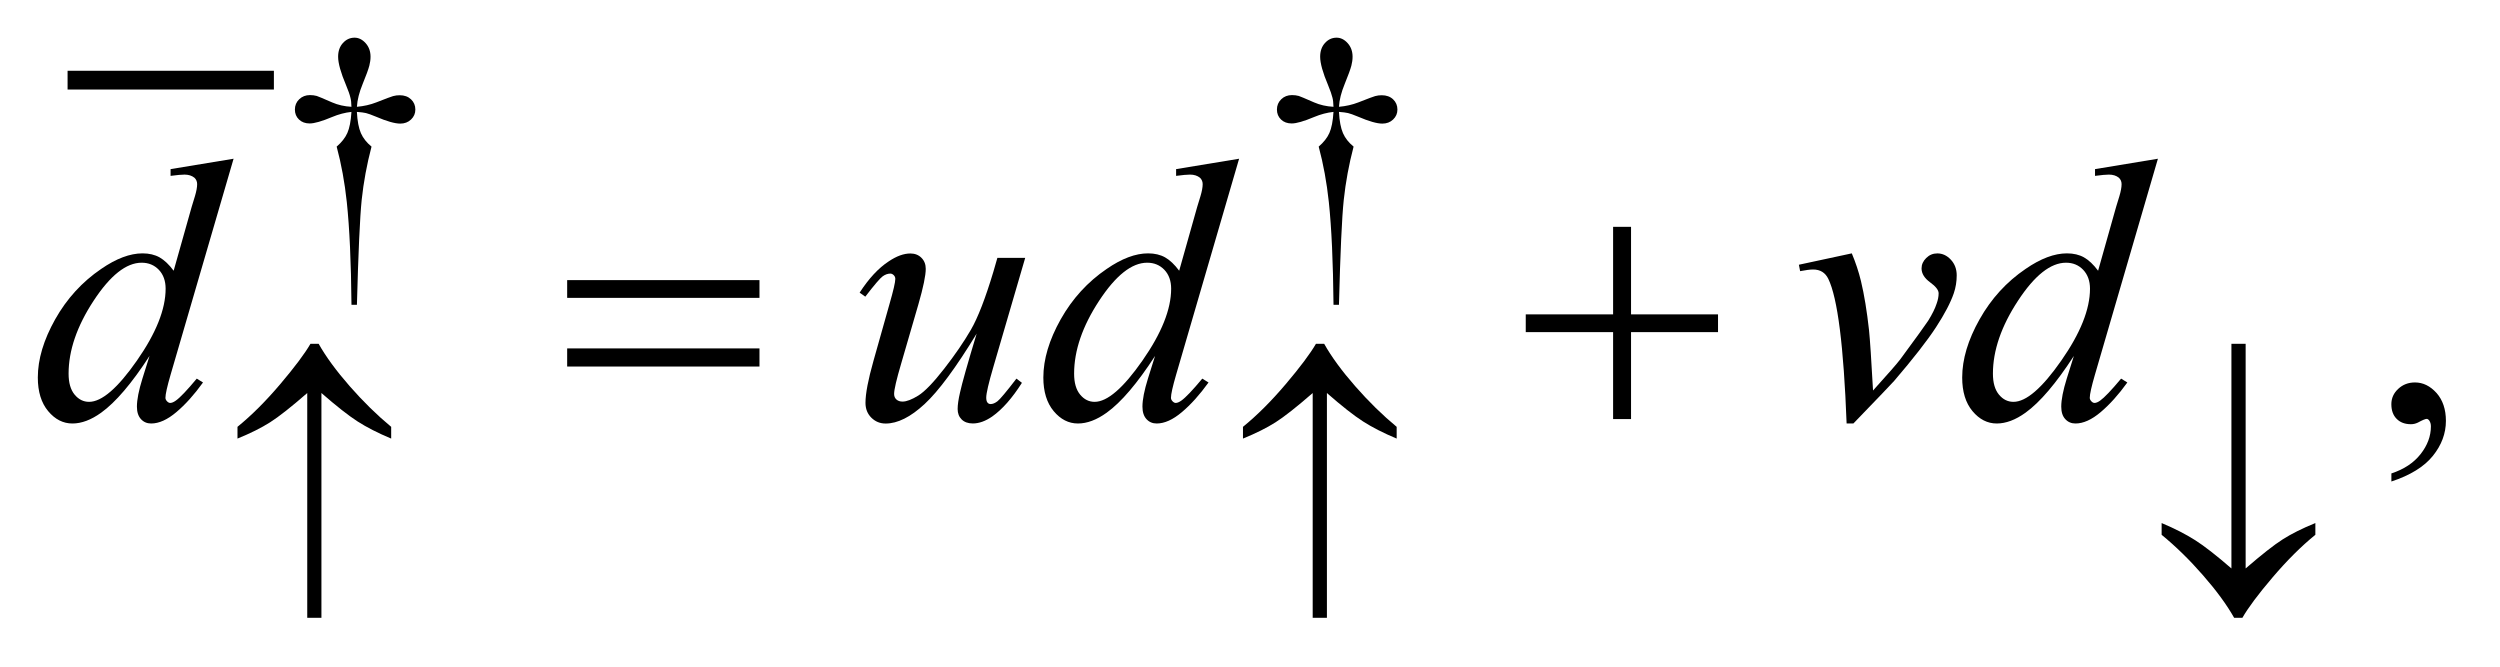
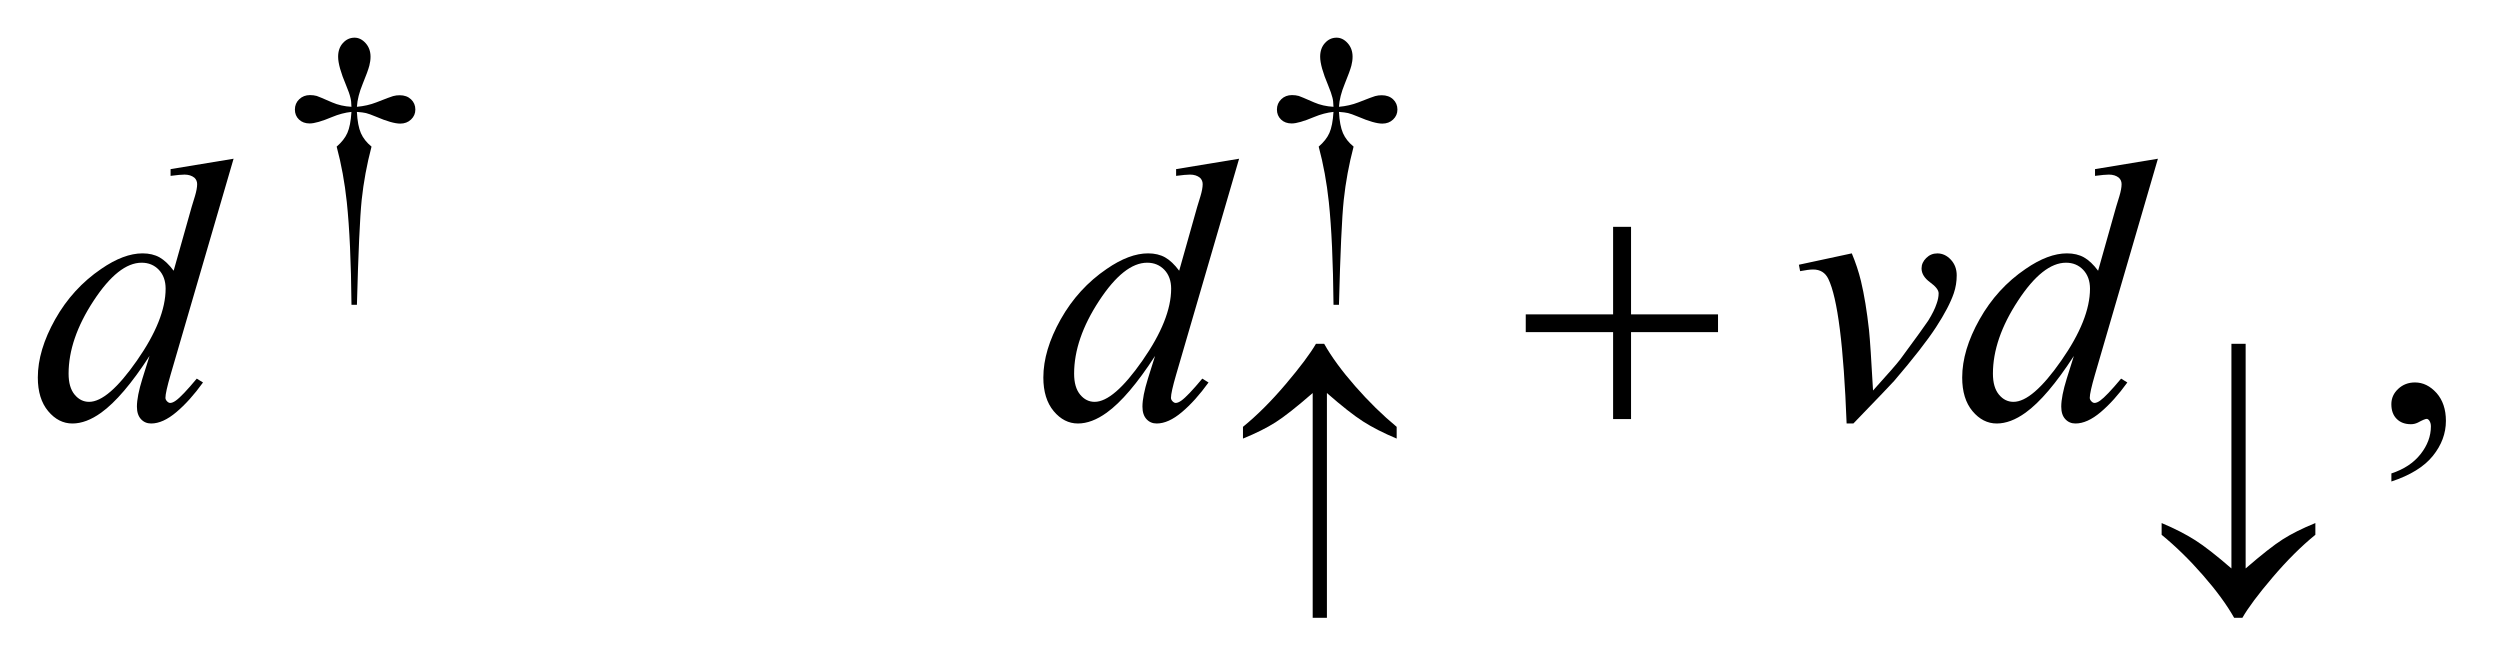
<svg xmlns="http://www.w3.org/2000/svg" stroke-dasharray="none" shape-rendering="auto" font-family="'Dialog'" text-rendering="auto" width="105" fill-opacity="1" color-interpolation="auto" color-rendering="auto" preserveAspectRatio="xMidYMid meet" font-size="12px" viewBox="0 0 105 28" fill="black" stroke="black" image-rendering="auto" stroke-miterlimit="10" stroke-linecap="square" stroke-linejoin="miter" font-style="normal" stroke-width="1" height="28" stroke-dashoffset="0" font-weight="normal" stroke-opacity="1">
  <defs id="genericDefs" />
  <g>
    <defs id="defs1">
      <clipPath clipPathUnits="userSpaceOnUse" id="clipPath1">
        <path d="M-1 -1 L65.175 -1 L65.175 16.46 L-1 16.46 L-1 -1 Z" />
      </clipPath>
      <clipPath clipPathUnits="userSpaceOnUse" id="clipPath2">
        <path d="M53.341 28.433 L53.341 43.893 L117.517 43.893 L117.517 28.433 Z" />
      </clipPath>
    </defs>
    <g stroke-width="0.5" transform="scale(1.576,1.576) translate(1,1) matrix(1,0,0,1,-53.341,-28.433)">
-       <line y2="29.569" fill="none" x1="54.392" clip-path="url(#clipPath2)" x2="59.39" y1="29.569" />
-     </g>
+       </g>
    <g stroke-width="0.5" transform="matrix(1.576,0,0,1.576,-82.477,-43.228)">
      <path d="M61.845 35.552 L61.7 35.552 C61.69 34.418 61.648 33.504 61.575 32.812 C61.52 32.294 61.43 31.802 61.305 31.336 C61.438 31.222 61.533 31.101 61.59 30.973 C61.647 30.845 61.684 30.658 61.699 30.411 C61.53 30.429 61.358 30.474 61.184 30.547 C60.911 30.662 60.711 30.719 60.586 30.719 C60.469 30.719 60.374 30.684 60.301 30.614 C60.228 30.544 60.192 30.455 60.192 30.349 C60.192 30.24 60.23 30.148 60.307 30.074 C60.384 30 60.48 29.963 60.594 29.963 C60.659 29.963 60.719 29.971 60.774 29.986 C60.803 29.994 60.939 30.051 61.184 30.158 C61.34 30.226 61.512 30.265 61.699 30.275 C61.697 30.168 61.687 30.087 61.672 30.033 C61.654 29.952 61.615 29.841 61.555 29.698 C61.414 29.365 61.344 29.113 61.344 28.941 C61.344 28.79 61.387 28.668 61.473 28.574 C61.559 28.48 61.662 28.433 61.782 28.433 C61.891 28.433 61.99 28.482 62.077 28.579 C62.164 28.676 62.208 28.797 62.208 28.94 C62.208 29.018 62.197 29.096 62.177 29.174 C62.151 29.275 62.092 29.439 61.999 29.664 C61.906 29.889 61.855 30.093 61.845 30.275 C62.03 30.259 62.201 30.22 62.36 30.158 C62.618 30.056 62.768 30.001 62.809 29.99 C62.866 29.974 62.925 29.967 62.985 29.967 C63.11 29.967 63.211 30.004 63.287 30.076 C63.364 30.149 63.402 30.24 63.402 30.349 C63.402 30.453 63.364 30.541 63.287 30.614 C63.21 30.687 63.115 30.723 63 30.723 C62.857 30.723 62.642 30.662 62.355 30.539 C62.23 30.487 62.141 30.455 62.086 30.442 C62.031 30.429 61.95 30.419 61.844 30.411 C61.857 30.656 61.893 30.844 61.951 30.977 C62.009 31.11 62.104 31.229 62.234 31.336 C62.109 31.812 62.022 32.285 61.972 32.755 C61.924 33.226 61.882 34.158 61.845 35.552 Z" stroke="none" clip-path="url(#clipPath2)" />
    </g>
    <g stroke-width="0.5" transform="matrix(1.576,0,0,1.576,-82.477,-43.228)">
      <path d="M88.016 35.552 L87.871 35.552 C87.86 34.418 87.819 33.504 87.746 32.812 C87.691 32.294 87.601 31.802 87.476 31.336 C87.609 31.222 87.704 31.101 87.761 30.973 C87.818 30.845 87.855 30.658 87.87 30.411 C87.701 30.429 87.529 30.474 87.354 30.547 C87.081 30.662 86.882 30.719 86.757 30.719 C86.64 30.719 86.544 30.684 86.472 30.614 C86.399 30.544 86.363 30.455 86.363 30.349 C86.363 30.24 86.401 30.148 86.478 30.074 C86.554 30 86.65 29.963 86.765 29.963 C86.829 29.963 86.89 29.971 86.945 29.986 C86.973 29.994 87.11 30.051 87.354 30.158 C87.51 30.226 87.682 30.265 87.87 30.275 C87.867 30.168 87.858 30.087 87.843 30.033 C87.824 29.952 87.785 29.841 87.726 29.698 C87.585 29.365 87.515 29.113 87.515 28.941 C87.515 28.79 87.558 28.668 87.644 28.574 C87.73 28.48 87.832 28.433 87.953 28.433 C88.062 28.433 88.161 28.482 88.248 28.579 C88.335 28.676 88.379 28.797 88.379 28.94 C88.379 29.018 88.368 29.096 88.348 29.174 C88.322 29.275 88.262 29.439 88.17 29.664 C88.077 29.889 88.026 30.093 88.016 30.275 C88.201 30.259 88.372 30.22 88.532 30.158 C88.79 30.056 88.939 30.001 88.98 29.99 C89.038 29.974 89.096 29.967 89.156 29.967 C89.281 29.967 89.383 30.004 89.459 30.076 C89.536 30.149 89.574 30.24 89.574 30.349 C89.574 30.453 89.536 30.541 89.459 30.614 C89.383 30.687 89.287 30.723 89.172 30.723 C89.029 30.723 88.815 30.662 88.528 30.539 C88.403 30.487 88.313 30.455 88.258 30.442 C88.203 30.429 88.122 30.419 88.016 30.411 C88.029 30.656 88.065 30.844 88.123 30.977 C88.181 31.11 88.275 31.229 88.406 31.336 C88.281 31.812 88.194 32.285 88.144 32.755 C88.094 33.225 88.052 34.158 88.016 35.552 Z" stroke="none" clip-path="url(#clipPath2)" />
    </g>
    <g stroke-width="0.5" transform="matrix(1.576,0,0,1.576,-82.477,-43.228)">
      <path d="M116.063 40.261 L116.063 40.046 C116.398 39.936 116.658 39.764 116.841 39.531 C117.024 39.298 117.116 39.052 117.116 38.792 C117.116 38.73 117.101 38.678 117.072 38.636 C117.05 38.607 117.027 38.592 117.004 38.592 C116.969 38.592 116.891 38.624 116.77 38.69 C116.711 38.719 116.65 38.734 116.584 38.734 C116.425 38.734 116.298 38.687 116.204 38.592 C116.109 38.497 116.062 38.367 116.062 38.201 C116.062 38.042 116.123 37.905 116.245 37.792 C116.367 37.678 116.516 37.621 116.691 37.621 C116.906 37.621 117.097 37.715 117.265 37.901 C117.432 38.089 117.516 38.337 117.516 38.645 C117.516 38.98 117.4 39.291 117.167 39.58 C116.935 39.867 116.567 40.095 116.063 40.261 Z" stroke="none" clip-path="url(#clipPath2)" />
    </g>
    <g stroke-width="0.5" transform="matrix(1.576,0,0,1.576,-82.477,-43.228)">
      <path d="M58.558 31.659 L56.879 37.416 C56.788 37.729 56.742 37.934 56.742 38.03 C56.742 38.063 56.756 38.093 56.784 38.123 C56.812 38.152 56.84 38.167 56.869 38.167 C56.911 38.167 56.962 38.146 57.02 38.104 C57.131 38.026 57.316 37.832 57.577 37.519 L57.743 37.622 C57.509 37.947 57.272 38.211 57.033 38.412 C56.794 38.614 56.57 38.715 56.362 38.715 C56.251 38.715 56.16 38.676 56.089 38.598 C56.018 38.52 55.982 38.41 55.982 38.266 C55.982 38.08 56.031 37.832 56.128 37.52 L56.318 36.915 C55.846 37.643 55.417 38.148 55.029 38.427 C54.762 38.619 54.507 38.715 54.263 38.715 C54.015 38.715 53.8 38.605 53.617 38.386 C53.433 38.166 53.341 37.867 53.341 37.49 C53.341 37.005 53.495 36.488 53.804 35.938 C54.113 35.389 54.522 34.941 55.029 34.596 C55.429 34.32 55.797 34.181 56.132 34.181 C56.308 34.181 56.459 34.217 56.586 34.288 C56.712 34.36 56.838 34.478 56.961 34.644 L57.44 32.946 C57.476 32.826 57.505 32.73 57.528 32.658 C57.567 32.528 57.587 32.42 57.587 32.336 C57.587 32.268 57.563 32.211 57.514 32.165 C57.446 32.11 57.358 32.082 57.25 32.082 C57.175 32.082 57.051 32.093 56.879 32.116 L56.879 31.936 L58.558 31.659 ZM56.747 35.123 C56.747 34.915 56.687 34.747 56.567 34.62 C56.446 34.494 56.294 34.43 56.108 34.43 C55.698 34.43 55.271 34.768 54.827 35.445 C54.383 36.122 54.161 36.769 54.161 37.387 C54.161 37.631 54.215 37.817 54.322 37.946 C54.429 38.075 54.558 38.138 54.707 38.138 C55.045 38.138 55.47 37.773 55.981 37.04 C56.492 36.309 56.747 35.67 56.747 35.123 Z" stroke="none" clip-path="url(#clipPath2)" />
    </g>
    <g stroke-width="0.5" transform="matrix(1.576,0,0,1.576,-82.477,-43.228)">
-       <path d="M79.655 34.299 L78.806 37.207 C78.679 37.64 78.616 37.913 78.616 38.026 C78.616 38.085 78.627 38.129 78.648 38.156 C78.669 38.183 78.698 38.197 78.733 38.197 C78.788 38.197 78.849 38.173 78.916 38.122 C78.982 38.071 79.151 37.871 79.421 37.519 L79.567 37.631 C79.31 38.037 79.046 38.337 78.776 38.528 C78.597 38.652 78.424 38.714 78.259 38.714 C78.132 38.714 78.032 38.678 77.961 38.607 C77.889 38.536 77.854 38.443 77.854 38.329 C77.854 38.219 77.875 38.072 77.917 37.891 C77.969 37.65 78.117 37.126 78.361 36.32 C77.808 37.227 77.345 37.853 76.972 38.198 C76.599 38.543 76.254 38.716 75.935 38.716 C75.785 38.716 75.659 38.664 75.554 38.56 C75.45 38.456 75.398 38.325 75.398 38.164 C75.398 37.921 75.469 37.547 75.612 37.042 L76.037 35.535 C76.141 35.174 76.193 34.95 76.193 34.862 C76.193 34.823 76.179 34.79 76.151 34.762 C76.123 34.735 76.093 34.72 76.061 34.72 C75.993 34.72 75.924 34.744 75.856 34.793 C75.788 34.842 75.633 35.022 75.393 35.335 L75.242 35.228 C75.486 34.851 75.744 34.573 76.018 34.394 C76.226 34.254 76.418 34.184 76.594 34.184 C76.715 34.184 76.813 34.223 76.889 34.299 C76.966 34.376 77.004 34.474 77.004 34.594 C77.004 34.77 76.939 35.084 76.809 35.536 L76.351 37.112 C76.224 37.542 76.161 37.813 76.161 37.927 C76.161 37.989 76.181 38.038 76.222 38.075 C76.263 38.112 76.317 38.131 76.386 38.131 C76.493 38.131 76.633 38.077 76.805 37.971 C76.977 37.864 77.208 37.625 77.495 37.256 C77.783 36.886 78.02 36.54 78.208 36.216 C78.395 35.892 78.594 35.378 78.806 34.672 L78.913 34.301 L79.655 34.301 Z" stroke="none" clip-path="url(#clipPath2)" />
-     </g>
+       </g>
    <g stroke-width="0.5" transform="matrix(1.576,0,0,1.576,-82.477,-43.228)">
      <path d="M85.355 31.659 L83.676 37.416 C83.585 37.729 83.539 37.934 83.539 38.03 C83.539 38.063 83.553 38.093 83.581 38.123 C83.609 38.152 83.637 38.167 83.666 38.167 C83.708 38.167 83.759 38.146 83.817 38.104 C83.928 38.026 84.113 37.832 84.374 37.519 L84.54 37.622 C84.306 37.947 84.069 38.211 83.83 38.412 C83.591 38.614 83.367 38.715 83.159 38.715 C83.048 38.715 82.957 38.676 82.886 38.598 C82.815 38.52 82.779 38.41 82.779 38.266 C82.779 38.08 82.828 37.832 82.925 37.52 L83.115 36.915 C82.643 37.643 82.214 38.148 81.826 38.427 C81.559 38.619 81.304 38.715 81.06 38.715 C80.812 38.715 80.597 38.605 80.414 38.386 C80.23 38.166 80.138 37.867 80.138 37.49 C80.138 37.005 80.292 36.488 80.601 35.938 C80.91 35.389 81.319 34.941 81.826 34.596 C82.226 34.32 82.594 34.181 82.929 34.181 C83.105 34.181 83.256 34.217 83.383 34.288 C83.509 34.36 83.635 34.478 83.758 34.644 L84.237 32.946 C84.273 32.826 84.302 32.73 84.325 32.658 C84.364 32.528 84.384 32.42 84.384 32.336 C84.384 32.268 84.36 32.211 84.311 32.165 C84.243 32.11 84.155 32.082 84.047 32.082 C83.972 32.082 83.848 32.093 83.676 32.116 L83.676 31.936 L85.355 31.659 ZM83.544 35.123 C83.544 34.915 83.484 34.747 83.364 34.62 C83.243 34.494 83.091 34.43 82.905 34.43 C82.495 34.43 82.068 34.768 81.624 35.445 C81.18 36.122 80.958 36.769 80.958 37.387 C80.958 37.631 81.012 37.817 81.119 37.946 C81.226 38.075 81.355 38.138 81.504 38.138 C81.842 38.138 82.267 37.773 82.778 37.04 C83.289 36.309 83.544 35.67 83.544 35.123 Z" stroke="none" clip-path="url(#clipPath2)" />
    </g>
    <g stroke-width="0.5" transform="matrix(1.576,0,0,1.576,-82.477,-43.228)">
      <path d="M100.273 34.484 L101.683 34.181 C101.784 34.422 101.866 34.667 101.927 34.918 C102.015 35.286 102.086 35.721 102.142 36.226 C102.168 36.479 102.204 37.017 102.249 37.836 C102.655 37.387 102.898 37.108 102.977 37.002 C103.406 36.419 103.653 36.078 103.718 35.977 C103.825 35.805 103.901 35.653 103.943 35.523 C103.979 35.425 103.997 35.333 103.997 35.245 C103.997 35.161 103.922 35.063 103.77 34.953 C103.619 34.842 103.542 34.719 103.542 34.582 C103.542 34.478 103.584 34.386 103.667 34.304 C103.75 34.222 103.848 34.182 103.962 34.182 C104.099 34.182 104.219 34.238 104.323 34.35 C104.427 34.462 104.479 34.601 104.479 34.767 C104.479 34.933 104.453 35.092 104.401 35.245 C104.316 35.493 104.159 35.794 103.927 36.15 C103.695 36.506 103.323 36.983 102.81 37.582 C102.745 37.656 102.383 38.034 101.726 38.714 L101.545 38.714 C101.467 36.655 101.305 35.37 101.057 34.86 C100.976 34.694 100.841 34.611 100.653 34.611 C100.571 34.611 100.456 34.626 100.306 34.655 L100.273 34.484 Z" stroke="none" clip-path="url(#clipPath2)" />
    </g>
    <g stroke-width="0.5" transform="matrix(1.576,0,0,1.576,-82.477,-43.228)">
      <path d="M109.841 31.659 L108.162 37.416 C108.071 37.729 108.025 37.934 108.025 38.03 C108.025 38.063 108.039 38.093 108.067 38.123 C108.094 38.152 108.123 38.167 108.152 38.167 C108.194 38.167 108.245 38.146 108.303 38.104 C108.413 38.026 108.599 37.832 108.86 37.519 L109.026 37.622 C108.792 37.947 108.554 38.211 108.316 38.412 C108.077 38.614 107.853 38.715 107.644 38.715 C107.534 38.715 107.443 38.676 107.372 38.598 C107.3 38.52 107.265 38.41 107.265 38.266 C107.265 38.08 107.314 37.832 107.411 37.52 L107.601 36.915 C107.129 37.643 106.7 38.148 106.313 38.427 C106.046 38.619 105.791 38.715 105.546 38.715 C105.299 38.715 105.083 38.605 104.9 38.386 C104.716 38.166 104.625 37.867 104.625 37.49 C104.625 37.005 104.779 36.488 105.089 35.938 C105.398 35.389 105.806 34.941 106.314 34.596 C106.714 34.32 107.082 34.181 107.417 34.181 C107.593 34.181 107.744 34.217 107.871 34.288 C107.998 34.36 108.123 34.478 108.247 34.644 L108.726 32.946 C108.761 32.826 108.79 32.73 108.814 32.658 C108.853 32.528 108.873 32.42 108.873 32.336 C108.873 32.268 108.849 32.211 108.8 32.165 C108.732 32.11 108.644 32.082 108.536 32.082 C108.461 32.082 108.338 32.093 108.165 32.116 L108.165 31.936 L109.841 31.659 ZM108.031 35.123 C108.031 34.915 107.97 34.747 107.85 34.62 C107.73 34.494 107.577 34.43 107.392 34.43 C106.982 34.43 106.554 34.768 106.111 35.445 C105.667 36.122 105.444 36.769 105.444 37.387 C105.444 37.631 105.498 37.817 105.605 37.946 C105.712 38.075 105.841 38.138 105.991 38.138 C106.33 38.138 106.754 37.773 107.265 37.04 C107.776 36.309 108.031 35.67 108.031 35.123 Z" stroke="none" clip-path="url(#clipPath2)" />
    </g>
    <g stroke-width="0.5" transform="matrix(1.576,0,0,1.576,-82.477,-43.228)">
-       <path d="M60.899 37.903 L60.899 43.894 L60.521 43.894 L60.521 37.903 C60.094 38.275 59.764 38.535 59.531 38.683 C59.298 38.831 59.009 38.976 58.662 39.117 L58.662 38.804 C59.037 38.499 59.416 38.121 59.8 37.668 C60.184 37.215 60.453 36.856 60.607 36.591 L60.825 36.591 C61.018 36.934 61.294 37.311 61.653 37.721 C62.012 38.131 62.381 38.492 62.758 38.804 L62.758 39.117 C62.404 38.969 62.105 38.816 61.862 38.66 C61.618 38.503 61.298 38.251 60.899 37.903 Z" stroke="none" clip-path="url(#clipPath2)" />
-     </g>
+       </g>
    <g stroke-width="0.5" transform="matrix(1.576,0,0,1.576,-82.477,-43.228)">
      <path d="M87.695 37.903 L87.695 43.894 L87.316 43.894 L87.316 37.903 C86.889 38.275 86.559 38.535 86.326 38.683 C86.094 38.831 85.804 38.976 85.458 39.117 L85.458 38.804 C85.833 38.499 86.212 38.121 86.596 37.668 C86.98 37.215 87.249 36.856 87.403 36.591 L87.622 36.591 C87.814 36.934 88.09 37.311 88.449 37.721 C88.808 38.131 89.177 38.492 89.554 38.804 L89.554 39.117 C89.2 38.969 88.901 38.816 88.658 38.66 C88.415 38.504 88.092 38.251 87.695 37.903 Z" stroke="none" clip-path="url(#clipPath2)" />
    </g>
    <g stroke-width="0.5" transform="matrix(1.576,0,0,1.576,-82.477,-43.228)">
      <path d="M111.8 42.578 L111.8 36.591 L112.179 36.591 L112.179 42.578 C112.606 42.209 112.936 41.949 113.168 41.802 C113.401 41.654 113.69 41.509 114.037 41.368 L114.037 41.681 C113.662 41.985 113.282 42.364 112.896 42.817 C112.511 43.269 112.243 43.629 112.092 43.894 L111.873 43.894 C111.678 43.548 111.401 43.169 111.043 42.76 C110.686 42.35 110.317 41.99 109.94 41.681 L109.94 41.368 C110.292 41.516 110.589 41.669 110.834 41.825 C111.08 41.981 111.402 42.233 111.8 42.578 Z" stroke="none" clip-path="url(#clipPath2)" />
    </g>
    <g stroke-width="0.5" transform="matrix(1.576,0,0,1.576,-82.477,-43.228)">
-       <path d="M67.448 34.894 L72.573 34.894 L72.573 35.367 L67.448 35.367 L67.448 34.894 ZM67.448 36.714 L72.573 36.714 L72.573 37.197 L67.448 37.197 L67.448 36.714 Z" stroke="none" clip-path="url(#clipPath2)" />
-     </g>
+       </g>
    <g stroke-width="0.5" transform="matrix(1.576,0,0,1.576,-82.477,-43.228)">
      <path d="M95.323 33.474 L95.8 33.474 L95.8 35.807 L98.118 35.807 L98.118 36.28 L95.8 36.28 L95.8 38.597 L95.322 38.597 L95.322 36.28 L92.994 36.28 L92.994 35.807 L95.322 35.807 L95.322 33.474 Z" stroke="none" clip-path="url(#clipPath2)" />
    </g>
  </g>
</svg>